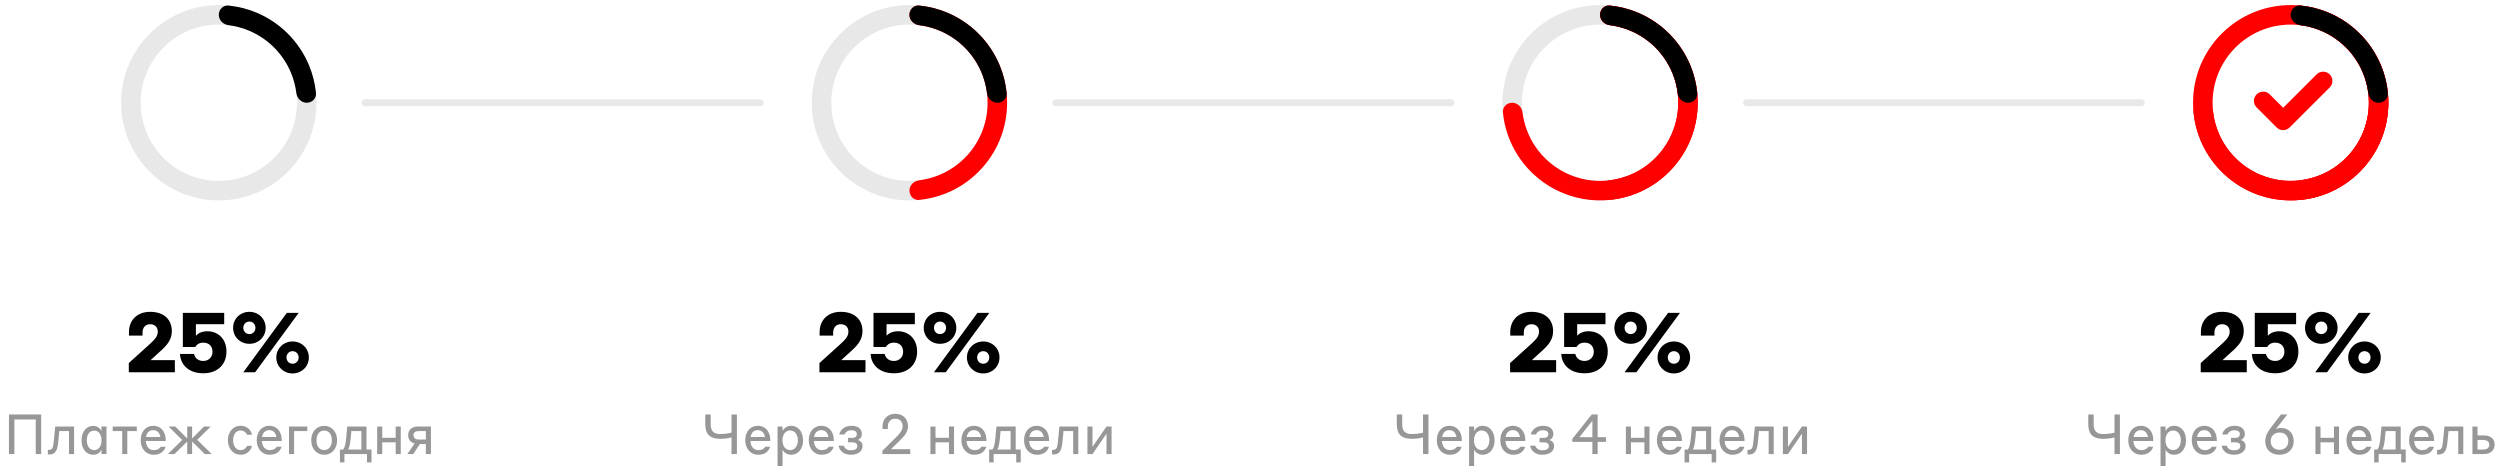
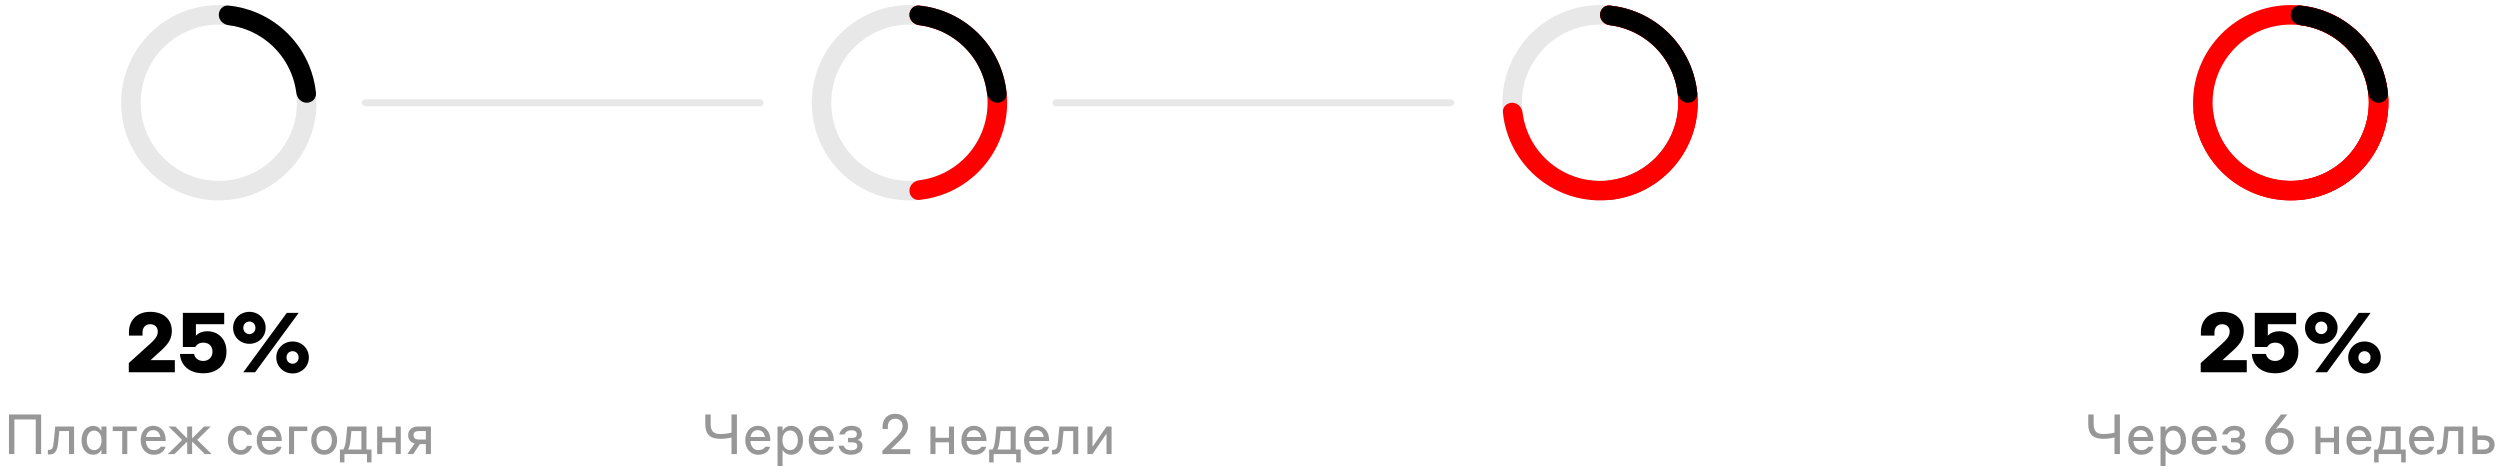
<svg xmlns="http://www.w3.org/2000/svg" width="438" height="83" viewBox="0 0 438 83" fill="none">
  <path d="M1.57 79.555H2.519V73.493H6.264V79.555H7.212V72.613H1.57V79.555ZM9.411 77.404C9.303 78.509 9.166 78.822 8.502 78.822H8.384V79.624H8.648C9.685 79.624 10.056 78.949 10.203 77.463L10.389 75.527H12.09V79.555H12.98V74.725H9.675L9.411 77.404ZM17.769 78.763V79.555H18.659V74.725H17.769V75.527C17.651 75.283 17.27 74.618 16.331 74.618C15.178 74.618 14.288 75.566 14.288 77.15C14.288 78.734 15.178 79.673 16.331 79.673C17.26 79.673 17.651 79.047 17.769 78.763ZM17.788 77.15C17.788 78.108 17.319 78.861 16.498 78.861C15.657 78.861 15.207 78.108 15.207 77.15C15.207 76.182 15.657 75.439 16.498 75.439C17.319 75.439 17.788 76.182 17.788 77.15ZM21.412 79.555H22.302V75.527H23.964V74.725H19.75V75.527H21.412V79.555ZM26.848 74.598C25.509 74.598 24.648 75.664 24.648 77.14C24.648 78.558 25.528 79.673 26.936 79.673C28.452 79.673 28.901 78.656 29.009 78.265H28.158C28.08 78.392 27.787 78.861 26.936 78.861C26.076 78.861 25.597 78.157 25.548 77.267H29.038V77.131C29.038 75.596 28.158 74.598 26.848 74.598ZM26.848 75.361C27.533 75.361 27.953 75.801 28.1 76.564H25.577C25.704 75.83 26.125 75.361 26.848 75.361ZM32.798 79.555H33.659V77.356L35.888 79.555H37.091L34.548 77.062L36.924 74.725H35.741L33.659 76.828V74.725H32.798V76.828L30.715 74.725H29.523L31.918 77.082L29.405 79.555H30.569L32.798 77.356V79.555ZM43.285 76.163H44.156C44.087 75.801 43.667 74.598 42.122 74.598C40.86 74.598 39.922 75.674 39.922 77.14C39.922 78.597 40.87 79.673 42.132 79.673C43.676 79.673 44.097 78.431 44.156 78.118H43.295C43.207 78.294 42.943 78.861 42.132 78.861C41.349 78.861 40.841 78.108 40.841 77.14C40.841 76.163 41.349 75.419 42.122 75.419C42.894 75.419 43.197 75.967 43.285 76.163ZM47.178 74.598C45.838 74.598 44.978 75.664 44.978 77.14C44.978 78.558 45.858 79.673 47.266 79.673C48.782 79.673 49.231 78.656 49.339 78.265H48.488C48.41 78.392 48.117 78.861 47.266 78.861C46.406 78.861 45.926 78.157 45.877 77.267H49.368V77.131C49.368 75.596 48.488 74.598 47.178 74.598ZM47.178 75.361C47.862 75.361 48.283 75.801 48.429 76.564H45.907C46.034 75.83 46.454 75.361 47.178 75.361ZM50.633 79.555H51.523V75.527H53.84V74.725H50.633V79.555ZM56.795 74.608C55.426 74.608 54.527 75.703 54.527 77.14C54.527 78.578 55.426 79.673 56.795 79.673C58.164 79.673 59.064 78.578 59.064 77.14C59.064 75.703 58.164 74.608 56.795 74.608ZM56.795 78.852C55.906 78.852 55.446 78.089 55.446 77.14C55.446 76.192 55.915 75.429 56.795 75.429C57.675 75.429 58.145 76.192 58.145 77.14C58.145 78.089 57.675 78.852 56.795 78.852ZM60.346 81.012V79.555H64.296V81.012H65.088V78.754H64.208V74.725H60.835L60.668 76.534C60.561 77.737 60.424 78.363 60.131 78.754H59.554V81.012H60.346ZM63.318 78.754H60.991C61.245 78.343 61.353 77.727 61.46 76.603L61.558 75.527H63.318V78.754ZM66.079 79.555H66.969V77.502H69.325V79.555H70.215V74.725H69.325V76.7H66.969V74.725H66.079V79.555ZM75.499 79.555V74.725H73.231C72.038 74.725 71.51 75.449 71.51 76.231C71.51 76.935 71.862 77.502 72.644 77.688L71.363 79.555H72.39L73.563 77.805H74.609V79.555H75.499ZM73.338 77.004C72.761 77.004 72.448 76.71 72.448 76.231C72.448 75.762 72.761 75.527 73.338 75.527H74.609V77.004H73.338Z" fill="#979797" />
  <path d="M128.158 79.555H129.107V72.613H128.158V75.801C128.158 75.801 127.22 76.045 126.232 76.045C125.078 76.045 124.511 75.596 124.511 74.295V72.613H123.563V74.324C123.563 76.163 124.472 76.886 126.242 76.886C127.249 76.886 128.158 76.642 128.158 76.642V79.555ZM132.769 74.598C131.43 74.598 130.569 75.664 130.569 77.14C130.569 78.558 131.449 79.673 132.857 79.673C134.373 79.673 134.823 78.656 134.93 78.265H134.08C134.001 78.392 133.708 78.861 132.857 78.861C131.997 78.861 131.518 78.157 131.469 77.267H134.96V77.131C134.96 75.596 134.08 74.598 132.769 74.598ZM132.769 75.361C133.454 75.361 133.874 75.801 134.021 76.564H131.498C131.625 75.83 132.046 75.361 132.769 75.361ZM137.105 78.803C137.222 79.018 137.662 79.673 138.611 79.673C139.755 79.673 140.693 78.734 140.693 77.14C140.693 75.547 139.755 74.598 138.611 74.598C137.653 74.598 137.222 75.273 137.105 75.517V74.725H136.225V81.648H137.105V78.803ZM137.085 77.14C137.085 76.163 137.594 75.419 138.435 75.419C139.266 75.419 139.784 76.163 139.784 77.14C139.784 78.108 139.266 78.861 138.435 78.861C137.594 78.861 137.085 78.108 137.085 77.14ZM143.894 74.598C142.554 74.598 141.694 75.664 141.694 77.14C141.694 78.558 142.574 79.673 143.982 79.673C145.498 79.673 145.947 78.656 146.055 78.265H145.204C145.126 78.392 144.833 78.861 143.982 78.861C143.122 78.861 142.642 78.157 142.594 77.267H146.084V77.131C146.084 75.596 145.204 74.598 143.894 74.598ZM143.894 75.361C144.578 75.361 144.999 75.801 145.146 76.564H142.623C142.75 75.83 143.17 75.361 143.894 75.361ZM149.051 78.891C148.317 78.891 147.956 78.48 147.799 78.079H146.929C147.027 78.852 147.701 79.673 149.051 79.673C150.302 79.673 151.124 79.086 151.124 78.128C151.124 77.531 150.713 77.199 150.273 77.082C150.635 76.964 150.997 76.622 150.997 76.055C150.997 75.136 150.302 74.598 149.188 74.598C147.877 74.598 147.173 75.419 147.037 76.124H147.936C148.132 75.703 148.513 75.38 149.188 75.38C149.755 75.38 150.117 75.615 150.117 76.055C150.117 76.505 149.794 76.72 149.334 76.72H148.572V77.502H149.334C149.901 77.502 150.195 77.707 150.195 78.128C150.195 78.656 149.794 78.891 149.051 78.891ZM159.482 78.695H156.099L157.566 77.258C158.416 76.427 159.081 75.742 159.081 74.637C159.081 73.415 158.23 72.496 156.842 72.496C155.463 72.496 154.622 73.435 154.622 74.706V75.165H155.551V74.716C155.551 73.924 156.04 73.356 156.842 73.356C157.644 73.356 158.133 73.875 158.133 74.637C158.133 75.39 157.702 75.899 156.95 76.651L154.603 78.969V79.555H159.482V78.695ZM163.01 79.555H163.9V77.502H166.256V79.555H167.146V74.725H166.256V76.7H163.9V74.725H163.01V79.555ZM170.641 74.598C169.301 74.598 168.441 75.664 168.441 77.14C168.441 78.558 169.321 79.673 170.729 79.673C172.244 79.673 172.694 78.656 172.802 78.265H171.951C171.873 78.392 171.579 78.861 170.729 78.861C169.868 78.861 169.389 78.157 169.34 77.267H172.831V77.131C172.831 75.596 171.951 74.598 170.641 74.598ZM170.641 75.361C171.325 75.361 171.746 75.801 171.892 76.564H169.37C169.497 75.83 169.917 75.361 170.641 75.361ZM174.088 81.012V79.555H178.038V81.012H178.83V78.754H177.95V74.725H174.577L174.41 76.534C174.303 77.737 174.166 78.363 173.873 78.754H173.296V81.012H174.088ZM177.06 78.754H174.733C174.987 78.343 175.095 77.727 175.202 76.603L175.3 75.527H177.06V78.754ZM181.612 74.598C180.273 74.598 179.412 75.664 179.412 77.14C179.412 78.558 180.292 79.673 181.7 79.673C183.216 79.673 183.666 78.656 183.773 78.265H182.923C182.844 78.392 182.551 78.861 181.7 78.861C180.84 78.861 180.361 78.157 180.312 77.267H183.803V77.131C183.803 75.596 182.923 74.598 181.612 74.598ZM181.612 75.361C182.297 75.361 182.717 75.801 182.864 76.564H180.341C180.468 75.83 180.889 75.361 181.612 75.361ZM185.345 77.404C185.238 78.509 185.101 78.822 184.436 78.822H184.319V79.624H184.583C185.619 79.624 185.991 78.949 186.137 77.463L186.323 75.527H188.024V79.555H188.914V74.725H185.609L185.345 77.404ZM190.516 79.555H191.405L193.86 75.977V79.555H194.749V74.725H193.86L191.405 78.275V74.725H190.516V79.555Z" fill="#979797" />
-   <path d="M249.314 79.555H250.263V72.613H249.314V75.801C249.314 75.801 248.376 76.045 247.388 76.045C246.234 76.045 245.667 75.596 245.667 74.295V72.613H244.719V74.324C244.719 76.163 245.628 76.886 247.398 76.886C248.405 76.886 249.314 76.642 249.314 76.642V79.555ZM253.926 74.598C252.586 74.598 251.726 75.664 251.726 77.14C251.726 78.558 252.606 79.673 254.014 79.673C255.529 79.673 255.979 78.656 256.087 78.265H255.236C255.158 78.392 254.864 78.861 254.014 78.861C253.153 78.861 252.674 78.157 252.625 77.267H256.116V77.131C256.116 75.596 255.236 74.598 253.926 74.598ZM253.926 75.361C254.61 75.361 255.031 75.801 255.177 76.564H252.655C252.782 75.83 253.202 75.361 253.926 75.361ZM258.261 78.803C258.379 79.018 258.819 79.673 259.767 79.673C260.911 79.673 261.85 78.734 261.85 77.14C261.85 75.547 260.911 74.598 259.767 74.598C258.809 74.598 258.379 75.273 258.261 75.517V74.725H257.381V81.648H258.261V78.803ZM258.242 77.14C258.242 76.163 258.75 75.419 259.591 75.419C260.422 75.419 260.94 76.163 260.94 77.14C260.94 78.108 260.422 78.861 259.591 78.861C258.75 78.861 258.242 78.108 258.242 77.14ZM265.05 74.598C263.711 74.598 262.85 75.664 262.85 77.14C262.85 78.558 263.73 79.673 265.138 79.673C266.654 79.673 267.104 78.656 267.211 78.265H266.36C266.282 78.392 265.989 78.861 265.138 78.861C264.278 78.861 263.799 78.157 263.75 77.267H267.24V77.131C267.24 75.596 266.36 74.598 265.05 74.598ZM265.05 75.361C265.735 75.361 266.155 75.801 266.302 76.564H263.779C263.906 75.83 264.327 75.361 265.05 75.361ZM270.207 78.891C269.474 78.891 269.112 78.48 268.956 78.079H268.085C268.183 78.852 268.858 79.673 270.207 79.673C271.459 79.673 272.28 79.086 272.28 78.128C272.28 77.531 271.869 77.199 271.429 77.082C271.791 76.964 272.153 76.622 272.153 76.055C272.153 75.136 271.459 74.598 270.344 74.598C269.034 74.598 268.33 75.419 268.193 76.124H269.092C269.288 75.703 269.669 75.38 270.344 75.38C270.911 75.38 271.273 75.615 271.273 76.055C271.273 76.505 270.95 76.72 270.491 76.72H269.728V77.502H270.491C271.058 77.502 271.351 77.707 271.351 78.128C271.351 78.656 270.95 78.891 270.207 78.891ZM281.381 77.414V76.593H279.905V72.613H278.869L275.466 76.896V77.414H278.986V79.555H279.905V77.414H281.381ZM276.717 76.593L278.986 73.708V76.593H276.717ZM284.854 79.555H285.744V77.502H288.1V79.555H288.99V74.725H288.1V76.7H285.744V74.725H284.854V79.555ZM292.485 74.598C291.145 74.598 290.285 75.664 290.285 77.14C290.285 78.558 291.165 79.673 292.573 79.673C294.088 79.673 294.538 78.656 294.645 78.265H293.795C293.717 78.392 293.423 78.861 292.573 78.861C291.712 78.861 291.233 78.157 291.184 77.267H294.675V77.131C294.675 75.596 293.795 74.598 292.485 74.598ZM292.485 75.361C293.169 75.361 293.589 75.801 293.736 76.564H291.213C291.341 75.83 291.761 75.361 292.485 75.361ZM295.931 81.012V79.555H299.882V81.012H300.674V78.754H299.794V74.725H296.42L296.254 76.534C296.147 77.737 296.01 78.363 295.716 78.754H295.139V81.012H295.931ZM298.904 78.754H296.577C296.831 78.343 296.939 77.727 297.046 76.603L297.144 75.527H298.904V78.754ZM303.456 74.598C302.117 74.598 301.256 75.664 301.256 77.14C301.256 78.558 302.136 79.673 303.544 79.673C305.06 79.673 305.51 78.656 305.617 78.265H304.766C304.688 78.392 304.395 78.861 303.544 78.861C302.684 78.861 302.205 78.157 302.156 77.267H305.646V77.131C305.646 75.596 304.766 74.598 303.456 74.598ZM303.456 75.361C304.141 75.361 304.561 75.801 304.708 76.564H302.185C302.312 75.83 302.733 75.361 303.456 75.361ZM307.189 77.404C307.081 78.509 306.945 78.822 306.28 78.822H306.162V79.624H306.426C307.463 79.624 307.834 78.949 307.981 77.463L308.167 75.527H309.868V79.555H310.758V74.725H307.453L307.189 77.404ZM312.359 79.555H313.249L315.703 75.977V79.555H316.593V74.725H315.703L313.249 78.275V74.725H312.359V79.555Z" fill="#979797" />
  <path d="M370.459 79.555H371.407V72.613H370.459V75.801C370.459 75.801 369.52 76.045 368.533 76.045C367.379 76.045 366.812 75.596 366.812 74.295V72.613H365.863V74.324C365.863 76.163 366.773 76.886 368.543 76.886C369.55 76.886 370.459 76.642 370.459 76.642V79.555ZM375.07 74.598C373.731 74.598 372.87 75.664 372.87 77.14C372.87 78.558 373.75 79.673 375.158 79.673C376.674 79.673 377.124 78.656 377.231 78.265H376.38C376.302 78.392 376.009 78.861 375.158 78.861C374.298 78.861 373.819 78.157 373.77 77.267H377.26V77.131C377.26 75.596 376.38 74.598 375.07 74.598ZM375.07 75.361C375.755 75.361 376.175 75.801 376.322 76.564H373.799C373.926 75.83 374.347 75.361 375.07 75.361ZM379.406 78.803C379.523 79.018 379.963 79.673 380.912 79.673C382.056 79.673 382.994 78.734 382.994 77.14C382.994 75.547 382.056 74.598 380.912 74.598C379.953 74.598 379.523 75.273 379.406 75.517V74.725H378.526V81.648H379.406V78.803ZM379.386 77.14C379.386 76.163 379.895 75.419 380.736 75.419C381.567 75.419 382.085 76.163 382.085 77.14C382.085 78.108 381.567 78.861 380.736 78.861C379.895 78.861 379.386 78.108 379.386 77.14ZM386.195 74.598C384.855 74.598 383.995 75.664 383.995 77.14C383.995 78.558 384.875 79.673 386.283 79.673C387.798 79.673 388.248 78.656 388.356 78.265H387.505C387.427 78.392 387.133 78.861 386.283 78.861C385.422 78.861 384.943 78.157 384.894 77.267H388.385V77.131C388.385 75.596 387.505 74.598 386.195 74.598ZM386.195 75.361C386.879 75.361 387.3 75.801 387.446 76.564H384.924C385.051 75.83 385.471 75.361 386.195 75.361ZM391.352 78.891C390.618 78.891 390.256 78.48 390.1 78.079H389.23C389.328 78.852 390.002 79.673 391.352 79.673C392.603 79.673 393.424 79.086 393.424 78.128C393.424 77.531 393.014 77.199 392.574 77.082C392.936 76.964 393.297 76.622 393.297 76.055C393.297 75.136 392.603 74.598 391.488 74.598C390.178 74.598 389.474 75.419 389.337 76.124H390.237C390.432 75.703 390.814 75.38 391.488 75.38C392.056 75.38 392.417 75.615 392.417 76.055C392.417 76.505 392.095 76.72 391.635 76.72H390.872V77.502H391.635C392.202 77.502 392.496 77.707 392.496 78.128C392.496 78.656 392.095 78.891 391.352 78.891ZM401.861 77.307C401.861 75.879 400.932 74.98 399.641 74.98C399.26 74.98 398.957 75.058 398.722 75.185L400.746 72.613H399.622L397.999 74.735C397.383 75.537 396.874 76.251 396.874 77.307C396.874 78.675 397.774 79.673 399.358 79.673C400.932 79.673 401.861 78.636 401.861 77.307ZM400.913 77.307C400.913 78.128 400.375 78.812 399.358 78.812C398.38 78.812 397.823 78.128 397.823 77.307C397.823 76.436 398.419 75.781 399.358 75.781C400.375 75.781 400.913 76.436 400.913 77.307ZM405.664 79.555H406.554V77.502H408.91V79.555H409.8V74.725H408.91V76.7H406.554V74.725H405.664V79.555ZM413.295 74.598C411.955 74.598 411.095 75.664 411.095 77.14C411.095 78.558 411.975 79.673 413.383 79.673C414.898 79.673 415.348 78.656 415.456 78.265H414.605C414.527 78.392 414.234 78.861 413.383 78.861C412.522 78.861 412.043 78.157 411.994 77.267H415.485V77.131C415.485 75.596 414.605 74.598 413.295 74.598ZM413.295 75.361C413.979 75.361 414.4 75.801 414.546 76.564H412.024C412.151 75.83 412.571 75.361 413.295 75.361ZM416.742 81.012V79.555H420.692V81.012H421.484V78.754H420.604V74.725H417.231L417.064 76.534C416.957 77.737 416.82 78.363 416.527 78.754H415.95V81.012H416.742ZM419.714 78.754H417.387C417.641 78.343 417.749 77.727 417.856 76.603L417.954 75.527H419.714V78.754ZM424.267 74.598C422.927 74.598 422.067 75.664 422.067 77.14C422.067 78.558 422.947 79.673 424.355 79.673C425.87 79.673 426.32 78.656 426.427 78.265H425.577C425.499 78.392 425.205 78.861 424.355 78.861C423.494 78.861 423.015 78.157 422.966 77.267H426.457V77.131C426.457 75.596 425.577 74.598 424.267 74.598ZM424.267 75.361C424.951 75.361 425.371 75.801 425.518 76.564H422.995C423.123 75.83 423.543 75.361 424.267 75.361ZM427.999 77.404C427.892 78.509 427.755 78.822 427.09 78.822H426.973V79.624H427.237C428.273 79.624 428.645 78.949 428.791 77.463L428.977 75.527H430.678V79.555H431.568V74.725H428.263L427.999 77.404ZM435.135 76.28H434.06V74.725H433.17V79.555H435.145C436.475 79.555 437.061 78.754 437.061 77.903C437.061 76.984 436.475 76.28 435.135 76.28ZM435.037 77.082C435.741 77.082 436.123 77.395 436.123 77.903C436.123 78.48 435.741 78.754 435.037 78.754H434.06V77.082H435.037Z" fill="#979797" />
  <path d="M30.633 63.096H26.38L27.876 61.731C29.166 60.587 30.105 59.62 30.105 58.006C30.105 55.997 28.726 54.633 26.306 54.633C23.916 54.633 22.596 56.202 22.596 58.167V58.798H24.972V58.241C24.972 57.405 25.47 56.803 26.306 56.803C27.157 56.803 27.641 57.346 27.641 58.094C27.641 58.842 27.23 59.355 26.438 60.103L22.566 63.609V65.222H30.633V63.096ZM34.206 60.793C34.323 60.587 34.69 60.03 35.614 60.03C36.596 60.03 37.227 60.646 37.227 61.614V61.658C37.227 62.553 36.567 63.242 35.614 63.242C34.514 63.242 34.074 62.48 34 62.01H31.536C31.58 63.594 32.768 65.398 35.614 65.398C38.18 65.398 39.676 63.785 39.676 61.629V61.57C39.676 59.37 38.195 58.035 36.332 58.035C35.335 58.035 34.66 58.431 34.323 58.813V56.803H39.28V54.809H32.035V60.793H34.206ZM43.697 60.236C45.296 60.236 46.543 59.018 46.543 57.434C46.543 55.85 45.296 54.633 43.697 54.633C42.084 54.633 40.837 55.85 40.837 57.434C40.837 59.018 42.084 60.236 43.697 60.236ZM42.627 65.222H44.695L52.336 54.809H50.253L42.627 65.222ZM43.697 58.534C43.067 58.534 42.627 58.05 42.627 57.434C42.627 56.818 43.067 56.334 43.697 56.334C44.313 56.334 44.753 56.818 44.753 57.434C44.753 58.05 44.313 58.534 43.697 58.534ZM51.265 65.427C52.864 65.427 54.111 64.21 54.111 62.626C54.111 61.042 52.864 59.825 51.265 59.825C49.667 59.825 48.405 61.042 48.405 62.626C48.405 64.21 49.667 65.427 51.265 65.427ZM51.265 63.726C50.635 63.726 50.195 63.242 50.195 62.626C50.195 62.01 50.635 61.526 51.265 61.526C51.881 61.526 52.321 62.01 52.321 62.626C52.321 63.242 51.881 63.726 51.265 63.726Z" fill="black" />
-   <path d="M151.633 63.096H147.38L148.876 61.731C150.166 60.587 151.105 59.62 151.105 58.006C151.105 55.997 149.726 54.633 147.306 54.633C144.916 54.633 143.596 56.202 143.596 58.167V58.798H145.972V58.241C145.972 57.405 146.47 56.803 147.306 56.803C148.157 56.803 148.641 57.346 148.641 58.094C148.641 58.842 148.23 59.355 147.438 60.103L143.566 63.609V65.222H151.633V63.096ZM155.206 60.793C155.323 60.587 155.69 60.03 156.614 60.03C157.596 60.03 158.227 60.646 158.227 61.614V61.658C158.227 62.553 157.567 63.242 156.614 63.242C155.514 63.242 155.074 62.48 155 62.01H152.536C152.58 63.594 153.768 65.398 156.614 65.398C159.18 65.398 160.676 63.785 160.676 61.629V61.57C160.676 59.37 159.195 58.035 157.332 58.035C156.335 58.035 155.66 58.431 155.323 58.813V56.803H160.28V54.809H153.035V60.793H155.206ZM164.697 60.236C166.296 60.236 167.543 59.018 167.543 57.434C167.543 55.85 166.296 54.633 164.697 54.633C163.084 54.633 161.837 55.85 161.837 57.434C161.837 59.018 163.084 60.236 164.697 60.236ZM163.627 65.222H165.695L173.336 54.809H171.253L163.627 65.222ZM164.697 58.534C164.067 58.534 163.627 58.05 163.627 57.434C163.627 56.818 164.067 56.334 164.697 56.334C165.313 56.334 165.753 56.818 165.753 57.434C165.753 58.05 165.313 58.534 164.697 58.534ZM172.265 65.427C173.864 65.427 175.111 64.21 175.111 62.626C175.111 61.042 173.864 59.825 172.265 59.825C170.667 59.825 169.405 61.042 169.405 62.626C169.405 64.21 170.667 65.427 172.265 65.427ZM172.265 63.726C171.635 63.726 171.195 63.242 171.195 62.626C171.195 62.01 171.635 61.526 172.265 61.526C172.881 61.526 173.321 62.01 173.321 62.626C173.321 63.242 172.881 63.726 172.265 63.726Z" fill="black" />
-   <path d="M272.633 63.096H268.38L269.876 61.731C271.166 60.587 272.105 59.62 272.105 58.006C272.105 55.997 270.726 54.633 268.306 54.633C265.916 54.633 264.596 56.202 264.596 58.167V58.798H266.972V58.241C266.972 57.405 267.47 56.803 268.306 56.803C269.157 56.803 269.641 57.346 269.641 58.094C269.641 58.842 269.23 59.355 268.438 60.103L264.566 63.609V65.222H272.633V63.096ZM276.206 60.793C276.323 60.587 276.69 60.03 277.614 60.03C278.596 60.03 279.227 60.646 279.227 61.614V61.658C279.227 62.553 278.567 63.242 277.614 63.242C276.514 63.242 276.074 62.48 276 62.01H273.536C273.58 63.594 274.768 65.398 277.614 65.398C280.18 65.398 281.676 63.785 281.676 61.629V61.57C281.676 59.37 280.195 58.035 278.332 58.035C277.335 58.035 276.66 58.431 276.323 58.813V56.803H281.28V54.809H274.035V60.793H276.206ZM285.697 60.236C287.296 60.236 288.543 59.018 288.543 57.434C288.543 55.85 287.296 54.633 285.697 54.633C284.084 54.633 282.837 55.85 282.837 57.434C282.837 59.018 284.084 60.236 285.697 60.236ZM284.627 65.222H286.695L294.336 54.809H292.253L284.627 65.222ZM285.697 58.534C285.067 58.534 284.627 58.05 284.627 57.434C284.627 56.818 285.067 56.334 285.697 56.334C286.313 56.334 286.753 56.818 286.753 57.434C286.753 58.05 286.313 58.534 285.697 58.534ZM293.265 65.427C294.864 65.427 296.111 64.21 296.111 62.626C296.111 61.042 294.864 59.825 293.265 59.825C291.667 59.825 290.405 61.042 290.405 62.626C290.405 64.21 291.667 65.427 293.265 65.427ZM293.265 63.726C292.635 63.726 292.195 63.242 292.195 62.626C292.195 62.01 292.635 61.526 293.265 61.526C293.881 61.526 294.321 62.01 294.321 62.626C294.321 63.242 293.881 63.726 293.265 63.726Z" fill="black" />
  <path d="M393.633 63.096H389.38L390.876 61.731C392.166 60.587 393.105 59.62 393.105 58.006C393.105 55.997 391.726 54.633 389.306 54.633C386.916 54.633 385.596 56.202 385.596 58.167V58.798H387.972V58.241C387.972 57.405 388.47 56.803 389.306 56.803C390.157 56.803 390.641 57.346 390.641 58.094C390.641 58.842 390.23 59.355 389.438 60.103L385.566 63.609V65.222H393.633V63.096ZM397.206 60.793C397.323 60.587 397.69 60.03 398.614 60.03C399.596 60.03 400.227 60.646 400.227 61.614V61.658C400.227 62.553 399.567 63.242 398.614 63.242C397.514 63.242 397.074 62.48 397 62.01H394.536C394.58 63.594 395.768 65.398 398.614 65.398C401.18 65.398 402.676 63.785 402.676 61.629V61.57C402.676 59.37 401.195 58.035 399.332 58.035C398.335 58.035 397.66 58.431 397.323 58.813V56.803H402.28V54.809H395.035V60.793H397.206ZM406.697 60.236C408.296 60.236 409.543 59.018 409.543 57.434C409.543 55.85 408.296 54.633 406.697 54.633C405.084 54.633 403.837 55.85 403.837 57.434C403.837 59.018 405.084 60.236 406.697 60.236ZM405.627 65.222H407.695L415.336 54.809H413.253L405.627 65.222ZM406.697 58.534C406.067 58.534 405.627 58.05 405.627 57.434C405.627 56.818 406.067 56.334 406.697 56.334C407.313 56.334 407.753 56.818 407.753 57.434C407.753 58.05 407.313 58.534 406.697 58.534ZM414.265 65.427C415.864 65.427 417.111 64.21 417.111 62.626C417.111 61.042 415.864 59.825 414.265 59.825C412.667 59.825 411.405 61.042 411.405 62.626C411.405 64.21 412.667 65.427 414.265 65.427ZM414.265 63.726C413.635 63.726 413.195 63.242 413.195 62.626C413.195 62.01 413.635 61.526 414.265 61.526C414.881 61.526 415.321 62.01 415.321 62.626C415.321 63.242 414.881 63.726 414.265 63.726Z" fill="black" />
  <path fill-rule="evenodd" clip-rule="evenodd" d="M280.333 31.689C287.894 31.689 294.022 25.56 294.022 18C294.022 10.44 287.894 4.311 280.333 4.311C272.773 4.311 266.645 10.44 266.645 18C266.645 25.56 272.773 31.689 280.333 31.689ZM280.333 35.111C289.784 35.111 297.445 27.45 297.445 18C297.445 8.55 289.784 0.889 280.333 0.889C270.883 0.889 263.222 8.55 263.222 18C263.222 27.45 270.883 35.111 280.333 35.111Z" fill="#E8E8E8" />
  <path d="M264.931 18C263.987 18 263.214 18.767 263.308 19.705C263.586 22.487 264.543 25.168 266.106 27.506C267.986 30.32 270.659 32.514 273.785 33.809C276.912 35.104 280.352 35.443 283.672 34.782C286.991 34.122 290.04 32.492 292.433 30.099C294.826 27.706 296.456 24.657 297.116 21.338C297.776 18.019 297.437 14.579 296.142 11.452C294.847 8.325 292.654 5.653 289.84 3.773C287.501 2.21 284.821 1.253 282.039 0.974C281.1 0.88 280.334 1.654 280.334 2.597V2.597C280.334 3.541 281.101 4.294 282.037 4.412C284.142 4.676 286.165 5.426 287.942 6.613C290.194 8.118 291.949 10.257 292.986 12.759C294.022 15.262 294.293 18.015 293.765 20.672C293.237 23.328 291.932 25.768 290.017 27.683C288.102 29.599 285.662 30.903 283.005 31.431C280.349 31.96 277.595 31.689 275.093 30.652C272.59 29.616 270.452 27.86 268.947 25.608C267.76 23.832 267.009 21.809 266.745 19.704C266.628 18.768 265.874 18 264.931 18V18Z" fill="#FF0001" />
  <path d="M280.334 33.403C280.334 34.346 281.1 35.12 282.039 35.026C283.701 34.859 285.333 34.45 286.882 33.809C288.958 32.949 290.844 31.688 292.433 30.099C294.022 28.511 295.282 26.624 296.142 24.548C297.002 22.472 297.445 20.247 297.445 18C297.445 15.753 297.002 13.528 296.142 11.452C295.282 9.376 294.022 7.49 292.433 5.901C290.844 4.312 288.958 3.051 286.882 2.191C285.333 1.55 283.701 1.141 282.039 0.974C281.1 0.88 280.333 1.654 280.333 2.597V2.597C280.333 3.541 281.101 4.294 282.037 4.412C283.25 4.564 284.44 4.878 285.574 5.348C287.236 6.036 288.745 7.045 290.017 8.316C291.289 9.588 292.297 11.098 292.986 12.759C293.674 14.421 294.028 16.202 294.028 18C294.028 19.798 293.674 21.579 292.986 23.241C292.297 24.902 291.289 26.412 290.017 27.684C288.745 28.955 287.236 29.964 285.574 30.652C284.44 31.122 283.25 31.436 282.037 31.588C281.101 31.706 280.334 32.459 280.334 33.403V33.403Z" fill="#FF0001" />
  <path d="M295.736 18C296.68 18 297.453 17.233 297.359 16.295C297.193 14.633 296.784 13.001 296.142 11.452C295.282 9.376 294.022 7.49 292.433 5.901C290.844 4.312 288.958 3.051 286.882 2.191C285.333 1.55 283.701 1.141 282.039 0.974C281.1 0.88 280.334 1.654 280.334 2.597V2.597C280.334 3.541 281.101 4.294 282.037 4.412C283.25 4.564 284.44 4.878 285.574 5.348C287.236 6.036 288.745 7.045 290.017 8.316C291.289 9.588 292.297 11.098 292.986 12.759C293.455 13.893 293.77 15.083 293.922 16.296C294.039 17.232 294.793 18 295.736 18V18Z" fill="black" />
  <path fill-rule="evenodd" clip-rule="evenodd" d="M159.333 31.689C166.894 31.689 173.022 25.56 173.022 18C173.022 10.44 166.894 4.311 159.333 4.311C151.773 4.311 145.645 10.44 145.645 18C145.645 25.56 151.773 31.689 159.333 31.689ZM159.333 35.111C168.784 35.111 176.445 27.45 176.445 18C176.445 8.55 168.784 0.889 159.333 0.889C149.883 0.889 142.222 8.55 142.222 18C142.222 27.45 149.883 35.111 159.333 35.111Z" fill="#E8E8E8" />
  <path d="M159.334 33.403C159.334 34.346 160.1 35.12 161.039 35.026C162.701 34.859 164.333 34.45 165.882 33.809C167.958 32.949 169.844 31.688 171.433 30.099C173.022 28.511 174.282 26.624 175.142 24.548C176.002 22.472 176.445 20.247 176.445 18C176.445 15.753 176.002 13.528 175.142 11.452C174.282 9.376 173.022 7.49 171.433 5.901C169.844 4.312 167.958 3.051 165.882 2.191C164.333 1.55 162.701 1.141 161.039 0.974C160.1 0.88 159.333 1.654 159.333 2.597V2.597C159.333 3.541 160.101 4.294 161.037 4.412C162.25 4.564 163.44 4.878 164.574 5.348C166.236 6.036 167.745 7.045 169.017 8.316C170.289 9.588 171.297 11.098 171.986 12.759C172.674 14.421 173.028 16.202 173.028 18C173.028 19.798 172.674 21.579 171.986 23.241C171.297 24.902 170.289 26.412 169.017 27.684C167.745 28.955 166.236 29.964 164.574 30.652C163.44 31.122 162.25 31.436 161.037 31.588C160.101 31.706 159.334 32.459 159.334 33.403V33.403Z" fill="#FF0001" />
  <path d="M174.736 18C175.68 18 176.453 17.233 176.359 16.295C176.193 14.633 175.784 13.001 175.142 11.452C174.282 9.376 173.022 7.49 171.433 5.901C169.844 4.312 167.958 3.051 165.882 2.191C164.333 1.55 162.701 1.141 161.039 0.974C160.1 0.88 159.334 1.654 159.334 2.597V2.597C159.334 3.541 160.101 4.294 161.037 4.412C162.25 4.564 163.44 4.878 164.574 5.348C166.236 6.036 167.745 7.045 169.017 8.316C170.289 9.588 171.297 11.098 171.986 12.759C172.455 13.893 172.77 15.083 172.922 16.296C173.039 17.232 173.793 18 174.736 18V18Z" fill="black" />
  <path fill-rule="evenodd" clip-rule="evenodd" d="M38.333 31.689C45.894 31.689 52.022 25.56 52.022 18C52.022 10.44 45.894 4.311 38.333 4.311C30.773 4.311 24.645 10.44 24.645 18C24.645 25.56 30.773 31.689 38.333 31.689ZM38.333 35.111C47.784 35.111 55.444 27.45 55.444 18C55.444 8.55 47.784 0.889 38.333 0.889C28.883 0.889 21.222 8.55 21.222 18C21.222 27.45 28.883 35.111 38.333 35.111Z" fill="#E8E8E8" />
  <path d="M53.736 18C54.68 18 55.453 17.233 55.359 16.295C55.193 14.633 54.784 13.001 54.142 11.452C53.282 9.376 52.022 7.49 50.433 5.901C48.844 4.312 46.958 3.051 44.882 2.191C43.333 1.55 41.701 1.141 40.039 0.974C39.1 0.88 38.334 1.654 38.334 2.597V2.597C38.334 3.541 39.101 4.294 40.037 4.412C41.25 4.564 42.44 4.878 43.574 5.348C45.236 6.036 46.745 7.045 48.017 8.316C49.289 9.588 50.297 11.098 50.986 12.759C51.455 13.893 51.77 15.083 51.922 16.296C52.039 17.232 52.793 18 53.736 18V18Z" fill="black" />
  <path fill-rule="evenodd" clip-rule="evenodd" d="M401.333 31.689C408.894 31.689 415.022 25.56 415.022 18C415.022 10.44 408.894 4.311 401.333 4.311C393.773 4.311 387.645 10.44 387.645 18C387.645 25.56 393.773 31.689 401.333 31.689ZM401.333 35.111C410.784 35.111 418.445 27.45 418.445 18C418.445 8.55 410.784 0.889 401.333 0.889C391.883 0.889 384.222 8.55 384.222 18C384.222 27.45 391.883 35.111 401.333 35.111Z" fill="#FF0001" />
  <path d="M385.931 18C384.987 18 384.214 18.767 384.308 19.705C384.586 22.487 385.543 25.168 387.106 27.506C388.986 30.32 391.659 32.514 394.785 33.809C397.912 35.104 401.352 35.443 404.672 34.782C407.991 34.122 411.04 32.492 413.433 30.099C415.826 27.706 417.456 24.657 418.116 21.338C418.776 18.019 418.437 14.579 417.142 11.452C415.847 8.325 413.654 5.653 410.84 3.773C408.501 2.21 405.821 1.253 403.039 0.974C402.1 0.88 401.334 1.654 401.334 2.597V2.597C401.334 3.541 402.101 4.294 403.037 4.412C405.142 4.676 407.165 5.426 408.942 6.613C411.194 8.118 412.949 10.257 413.986 12.759C415.022 15.262 415.293 18.015 414.765 20.672C414.237 23.328 412.932 25.768 411.017 27.683C409.102 29.599 406.662 30.903 404.005 31.431C401.349 31.96 398.595 31.689 396.093 30.652C393.59 29.616 391.452 27.86 389.947 25.608C388.76 23.832 388.009 21.809 387.745 19.704C387.628 18.768 386.874 18 385.931 18V18Z" fill="#FF0001" />
  <path d="M401.334 33.403C401.334 34.346 402.1 35.12 403.039 35.026C404.701 34.859 406.333 34.45 407.882 33.809C409.958 32.949 411.844 31.688 413.433 30.099C415.022 28.511 416.282 26.624 417.142 24.548C418.002 22.472 418.445 20.247 418.445 18C418.445 15.753 418.002 13.528 417.142 11.452C416.282 9.376 415.022 7.49 413.433 5.901C411.844 4.312 409.958 3.051 407.882 2.191C406.333 1.55 404.701 1.141 403.039 0.974C402.1 0.88 401.333 1.654 401.333 2.597V2.597C401.333 3.541 402.101 4.294 403.037 4.412C404.25 4.564 405.44 4.878 406.574 5.348C408.236 6.036 409.745 7.045 411.017 8.316C412.289 9.588 413.297 11.098 413.986 12.759C414.674 14.421 415.028 16.202 415.028 18C415.028 19.798 414.674 21.579 413.986 23.241C413.297 24.902 412.289 26.412 411.017 27.684C409.745 28.955 408.236 29.964 406.574 30.652C405.44 31.122 404.25 31.436 403.037 31.588C402.101 31.706 401.334 32.459 401.334 33.403V33.403Z" fill="#FF0001" />
  <path d="M416.736 18C417.68 18 418.453 17.233 418.359 16.295C418.193 14.633 417.784 13.001 417.142 11.452C416.282 9.376 415.022 7.49 413.433 5.901C411.844 4.312 409.958 3.051 407.882 2.191C406.333 1.55 404.701 1.141 403.039 0.974C402.1 0.88 401.333 1.654 401.333 2.597V2.597C401.333 3.541 402.101 4.294 403.037 4.412C404.25 4.564 405.44 4.878 406.574 5.348C408.236 6.036 409.745 7.045 411.017 8.316C412.289 9.588 413.297 11.098 413.986 12.759C414.455 13.893 414.77 15.083 414.922 16.296C415.039 17.232 415.793 18 416.736 18V18Z" fill="black" />
-   <path d="M396.509 17.677L400.007 21.175L407.014 14.18" stroke="#FF0001" stroke-width="3.244" stroke-linecap="round" stroke-linejoin="round" />
-   <path d="M306 18H375.163" stroke="#E8E8E8" stroke-width="1.224" stroke-linecap="round" />
  <path d="M64 18H133.163" stroke="#E8E8E8" stroke-width="1.224" stroke-linecap="round" />
  <path d="M185 18H254.163" stroke="#E8E8E8" stroke-width="1.224" stroke-linecap="round" />
</svg>